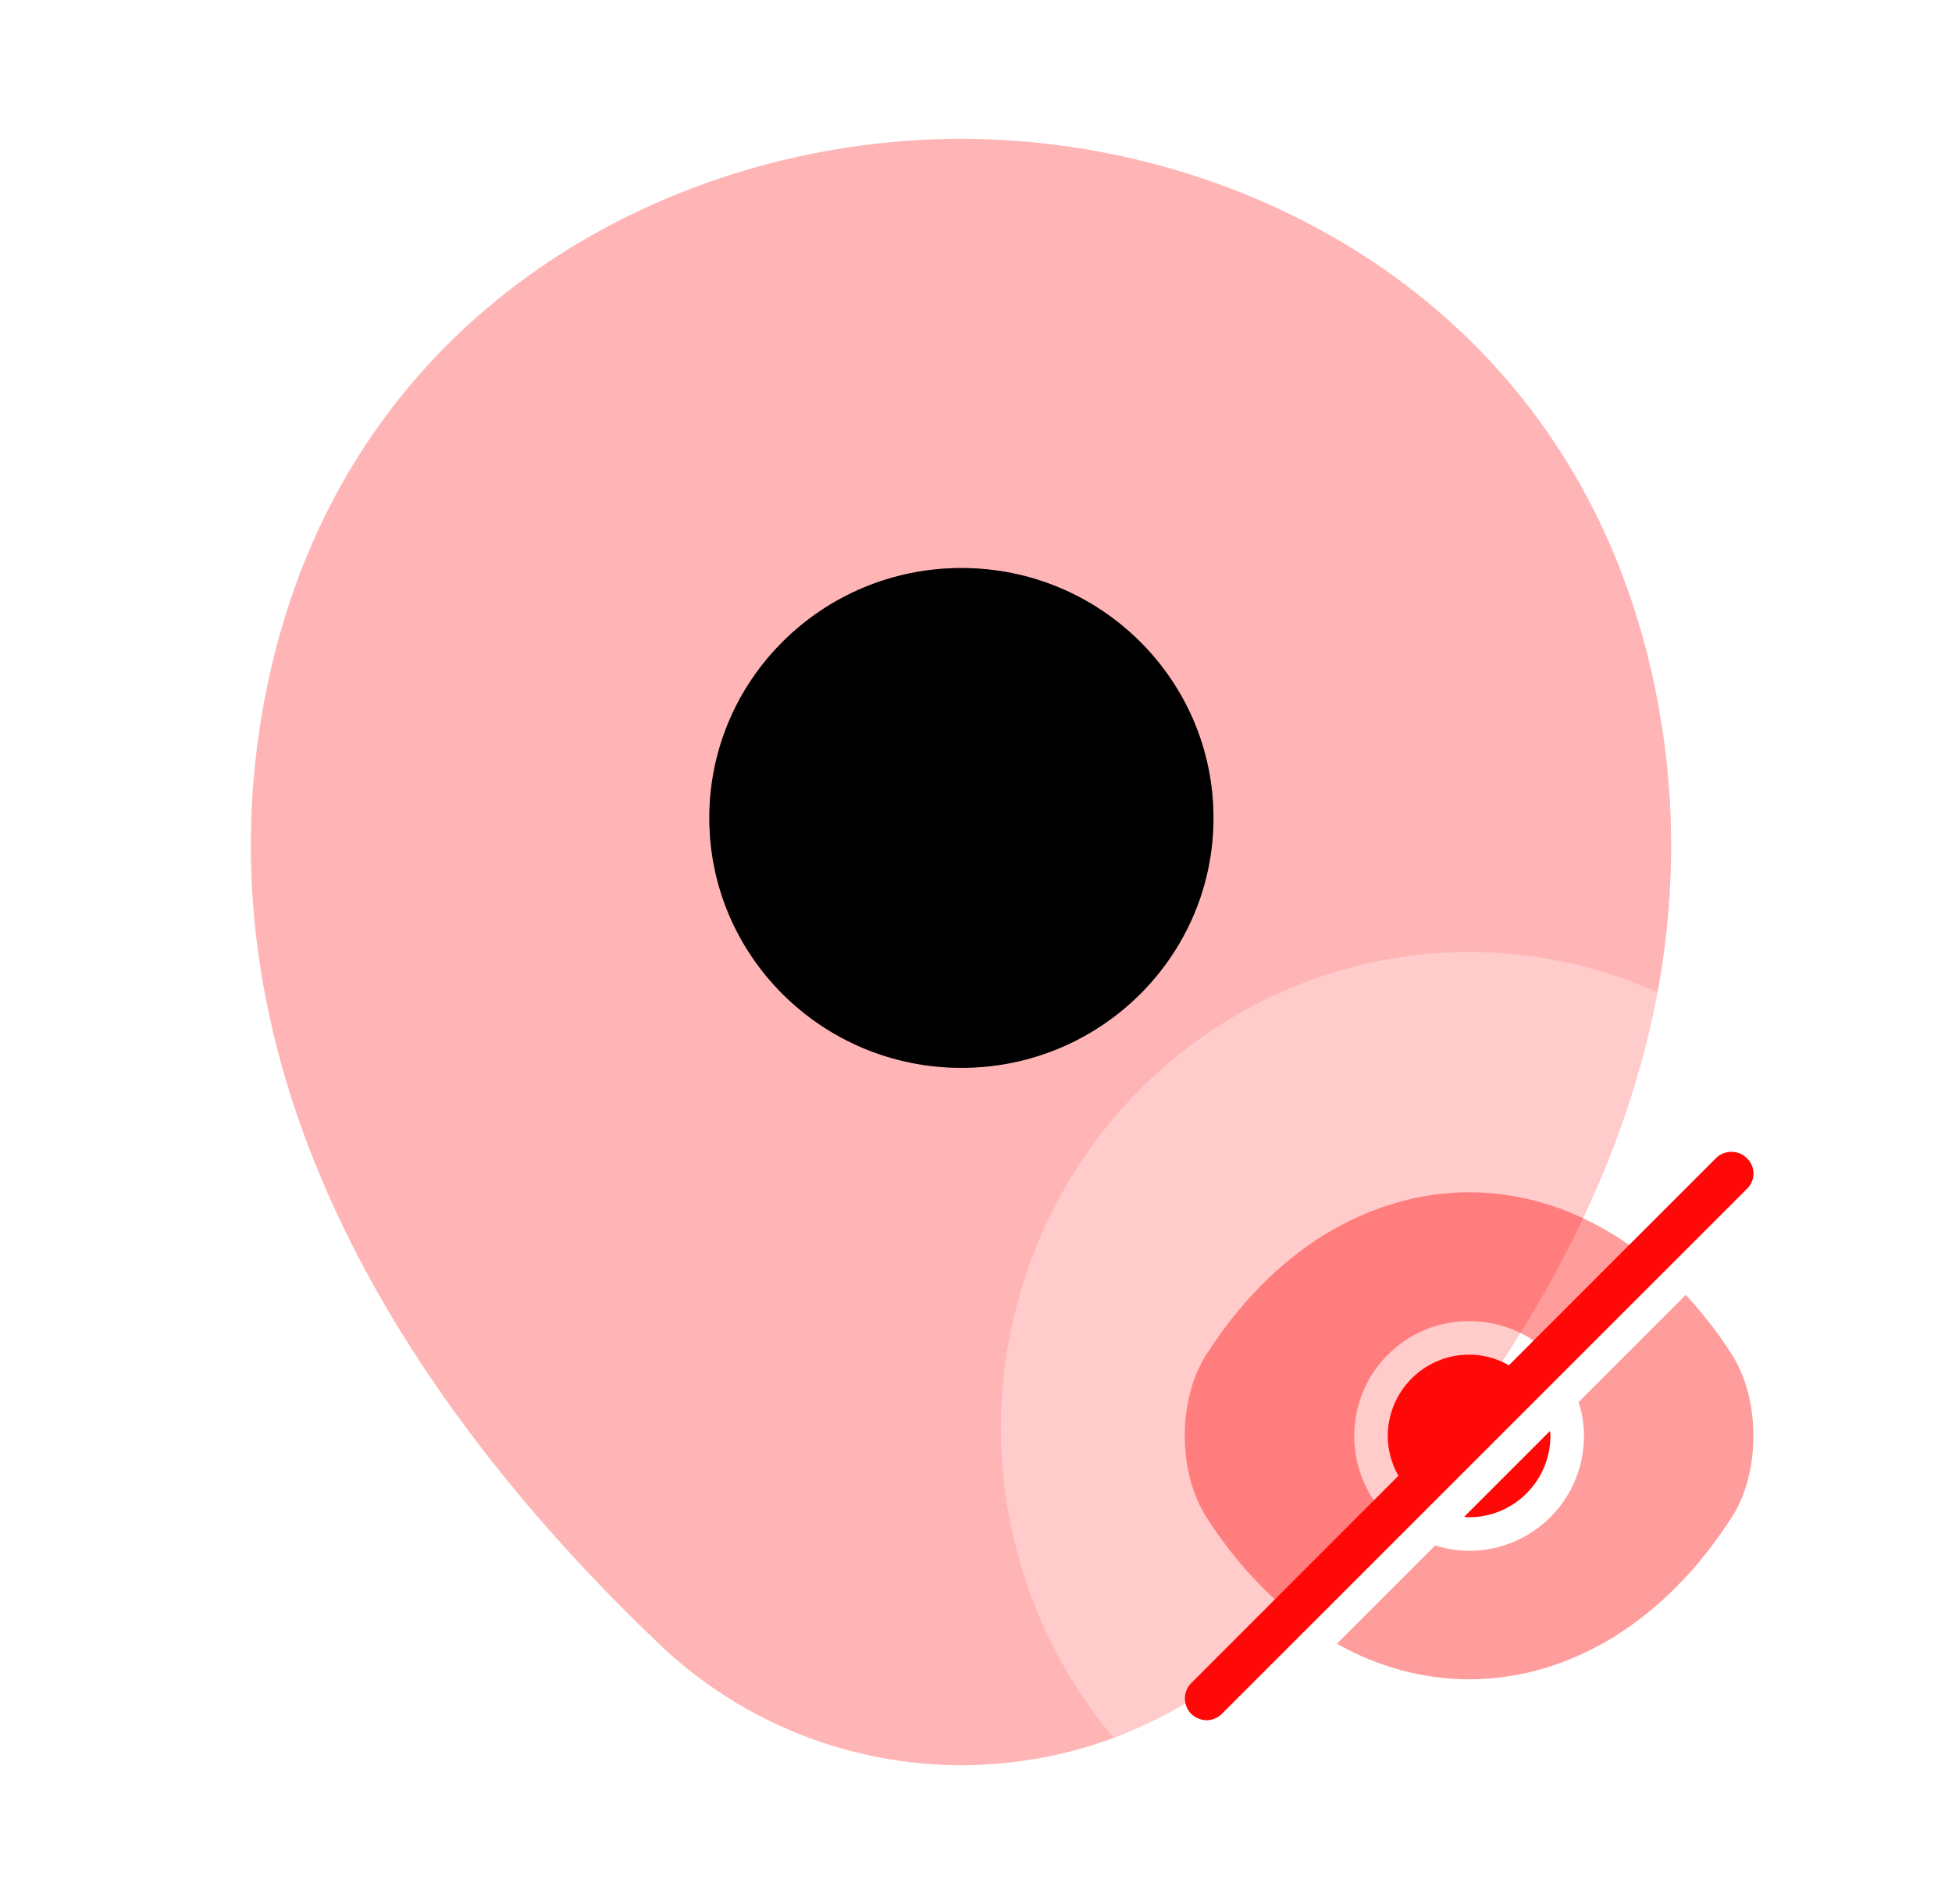
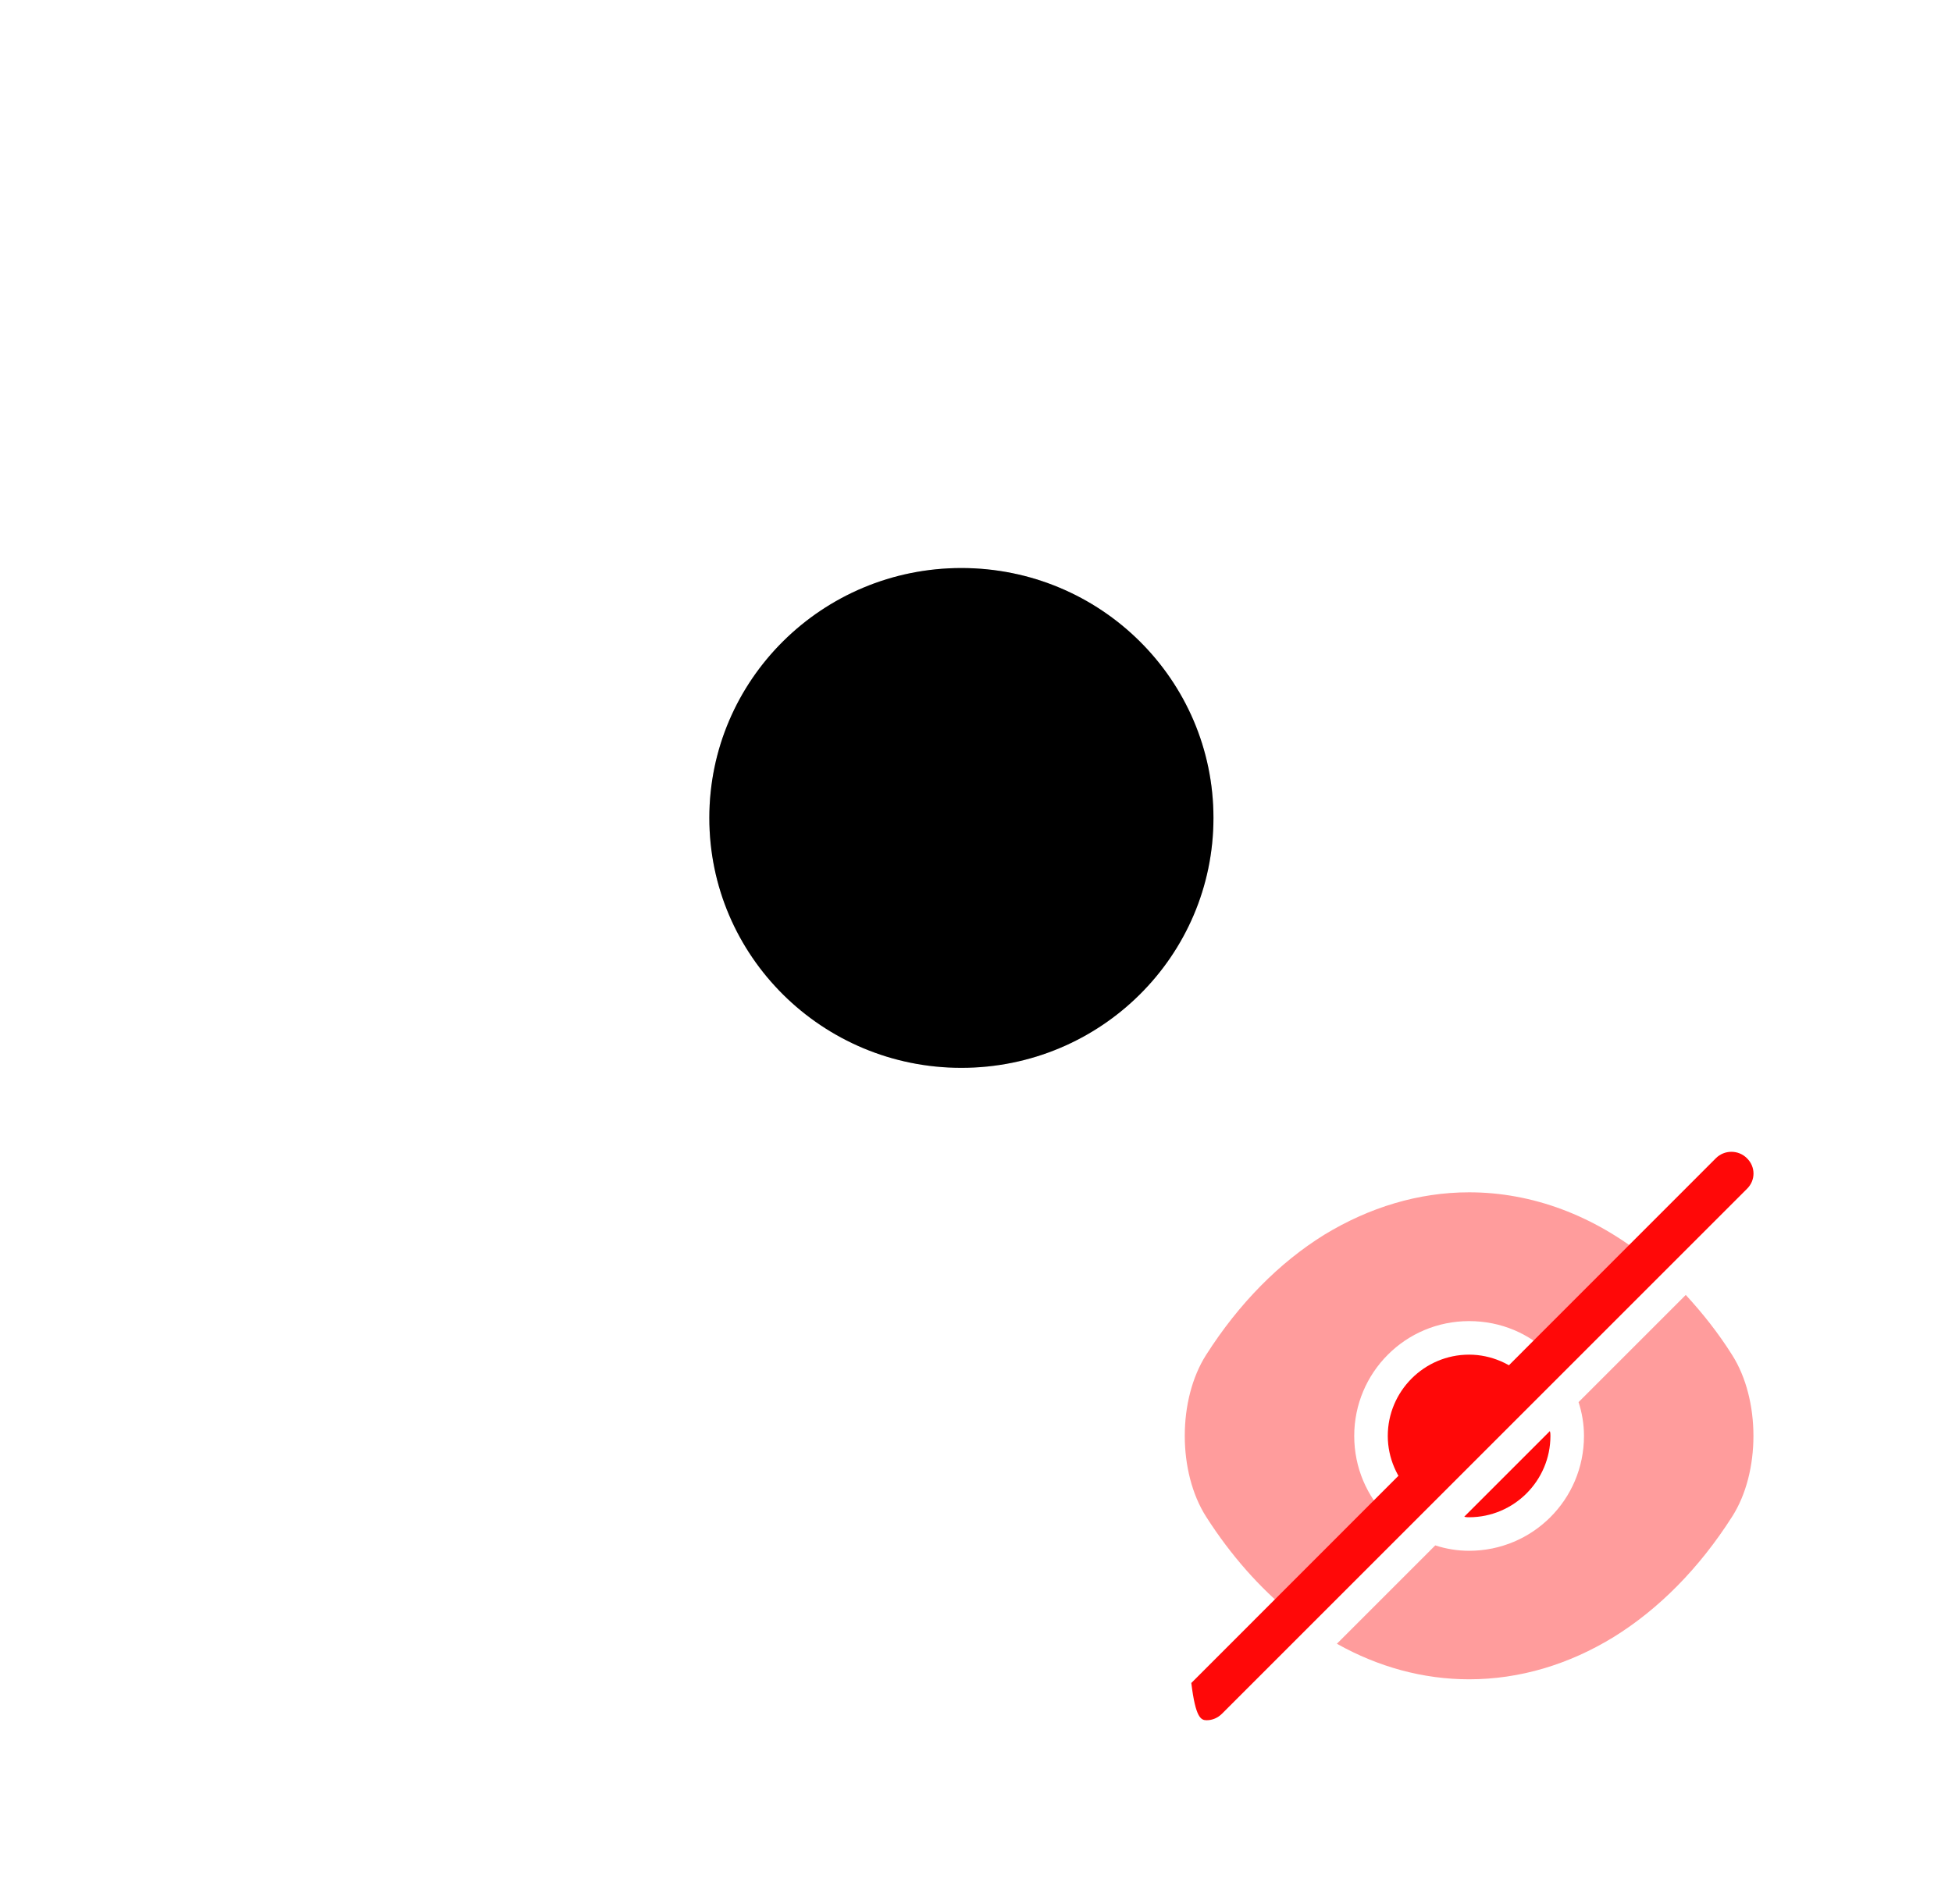
<svg xmlns="http://www.w3.org/2000/svg" width="123" height="120" viewBox="0 0 123 120" fill="none">
-   <path opacity="0.4" d="M104.045 42.25C98.751 19.15 78.43 8.75 60.58 8.75C60.58 8.75 60.58 8.75 60.529 8.75C42.73 8.75 22.359 19.1 17.064 42.2C11.165 68 27.099 89.85 41.52 103.6C46.865 108.7 53.722 111.25 60.58 111.25C67.438 111.25 74.295 108.7 79.59 103.6C94.011 89.85 109.945 68.05 104.045 42.25Z" fill="#FF4848" />
  <path d="M60.58 67.3C69.352 67.3 76.463 60.248 76.463 51.55C76.463 42.852 69.352 35.8 60.58 35.8C51.808 35.8 44.696 42.852 44.696 51.55C44.696 60.248 51.808 67.3 60.58 67.3Z" fill="black" />
-   <path d="M60.58 67.3C69.352 67.3 76.463 60.248 76.463 51.55C76.463 42.852 69.352 35.8 60.58 35.8C51.808 35.8 44.696 42.852 44.696 51.55C44.696 60.248 51.808 67.3 60.58 67.3Z" fill="black" fill-opacity="0.2" />
  <path d="M60.58 67.3C69.352 67.3 76.463 60.248 76.463 51.55C76.463 42.852 69.352 35.8 60.58 35.8C51.808 35.8 44.696 42.852 44.696 51.55C44.696 60.248 51.808 67.3 60.58 67.3Z" fill="black" fill-opacity="0.2" />
  <g filter="url(#filter0_b_859_340)">
    <ellipse cx="92.571" cy="90" rx="29.5" ry="30" fill="white" fill-opacity="0.3" />
  </g>
  <path opacity="0.4" d="M109.144 85.394C108.266 83.996 107.263 82.742 106.224 81.613L99.469 88.368C99.684 89.031 99.81 89.747 99.81 90.5C99.81 94.513 96.567 97.738 92.571 97.738C91.819 97.738 91.102 97.613 90.439 97.398L84.24 103.597C86.856 105.066 89.687 105.837 92.571 105.837C95.761 105.837 98.86 104.905 101.691 103.167C104.522 101.411 107.066 98.849 109.144 95.588C110.936 92.793 110.936 88.207 109.144 85.394Z" fill="#FF0808" />
  <path d="M96.191 86.881L88.952 94.119C88.038 93.188 87.447 91.897 87.447 90.5C87.447 87.687 89.741 85.376 92.571 85.376C93.969 85.376 95.259 85.967 96.191 86.881Z" fill="#FF0808" />
  <path opacity="0.4" d="M103.769 79.302L97.696 85.376C96.388 84.05 94.578 83.262 92.571 83.262C88.558 83.262 85.333 86.505 85.333 90.5C85.333 92.507 86.139 94.316 87.447 95.624L81.391 101.698H81.374C79.385 100.085 77.557 98.025 75.999 95.588C74.207 92.775 74.207 88.207 75.999 85.394C78.077 82.133 80.621 79.571 83.452 77.815C86.283 76.095 89.382 75.145 92.571 75.145C96.567 75.145 100.437 76.615 103.769 79.302Z" fill="#FF0808" />
  <path d="M97.696 90.5C97.696 93.313 95.402 95.624 92.571 95.624C92.464 95.624 92.374 95.624 92.267 95.588L97.66 90.195C97.696 90.303 97.696 90.392 97.696 90.5Z" fill="#FF0808" />
-   <path d="M110.076 72.995C109.539 72.458 108.661 72.458 108.123 72.995L75.067 106.07C74.529 106.607 74.529 107.485 75.067 108.022C75.336 108.273 75.676 108.417 76.034 108.417C76.393 108.417 76.733 108.273 77.002 108.005L110.076 74.93C110.631 74.393 110.631 73.533 110.076 72.995Z" fill="#FF0808" />
+   <path d="M110.076 72.995C109.539 72.458 108.661 72.458 108.123 72.995L75.067 106.07C75.336 108.273 75.676 108.417 76.034 108.417C76.393 108.417 76.733 108.273 77.002 108.005L110.076 74.93C110.631 74.393 110.631 73.533 110.076 72.995Z" fill="#FF0808" />
  <defs>
    <filter id="filter0_b_859_340" x="43.071" y="40" width="99" height="100" filterUnits="userSpaceOnUse" color-interpolation-filters="sRGB">
      <feFlood flood-opacity="0" result="BackgroundImageFix" />
      <feGaussianBlur in="BackgroundImageFix" stdDeviation="10" />
      <feComposite in2="SourceAlpha" operator="in" result="effect1_backgroundBlur_859_340" />
      <feBlend mode="normal" in="SourceGraphic" in2="effect1_backgroundBlur_859_340" result="shape" />
    </filter>
  </defs>
</svg>